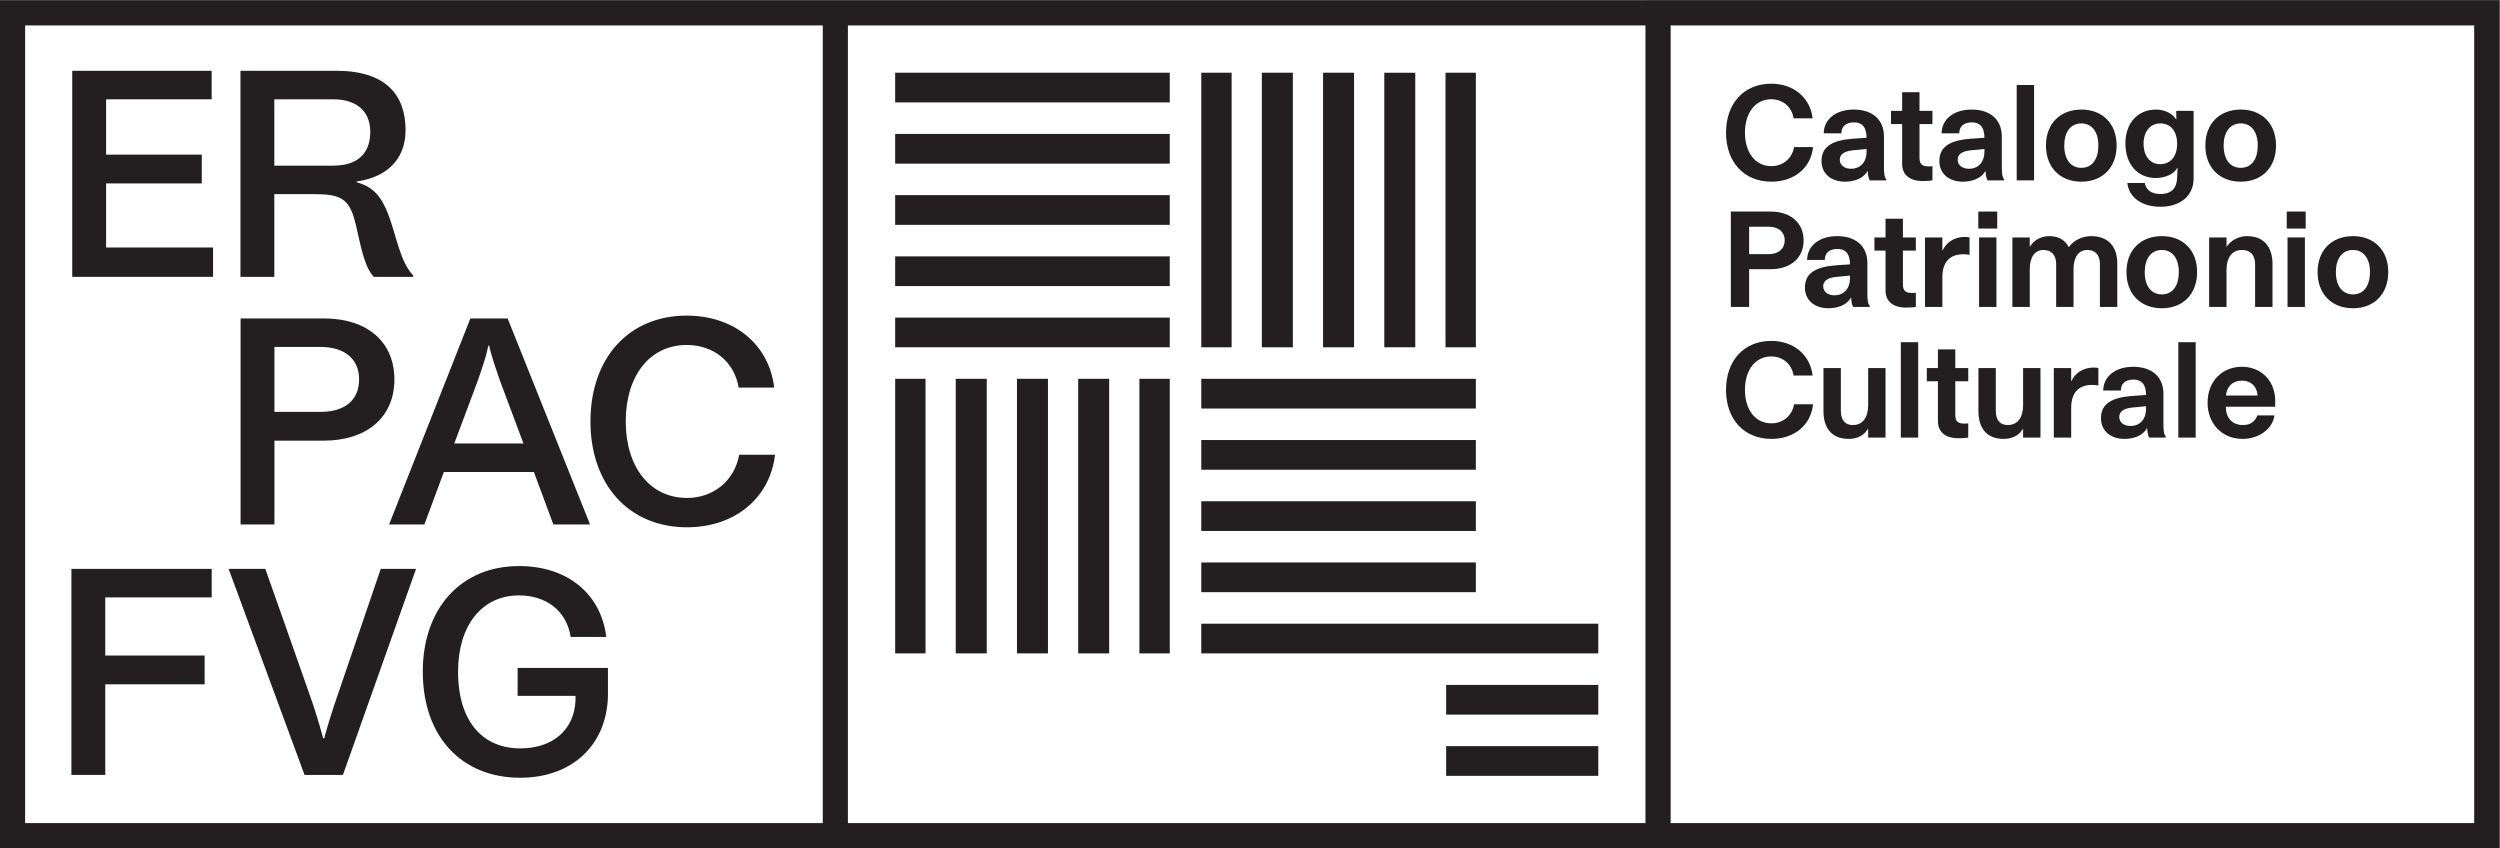
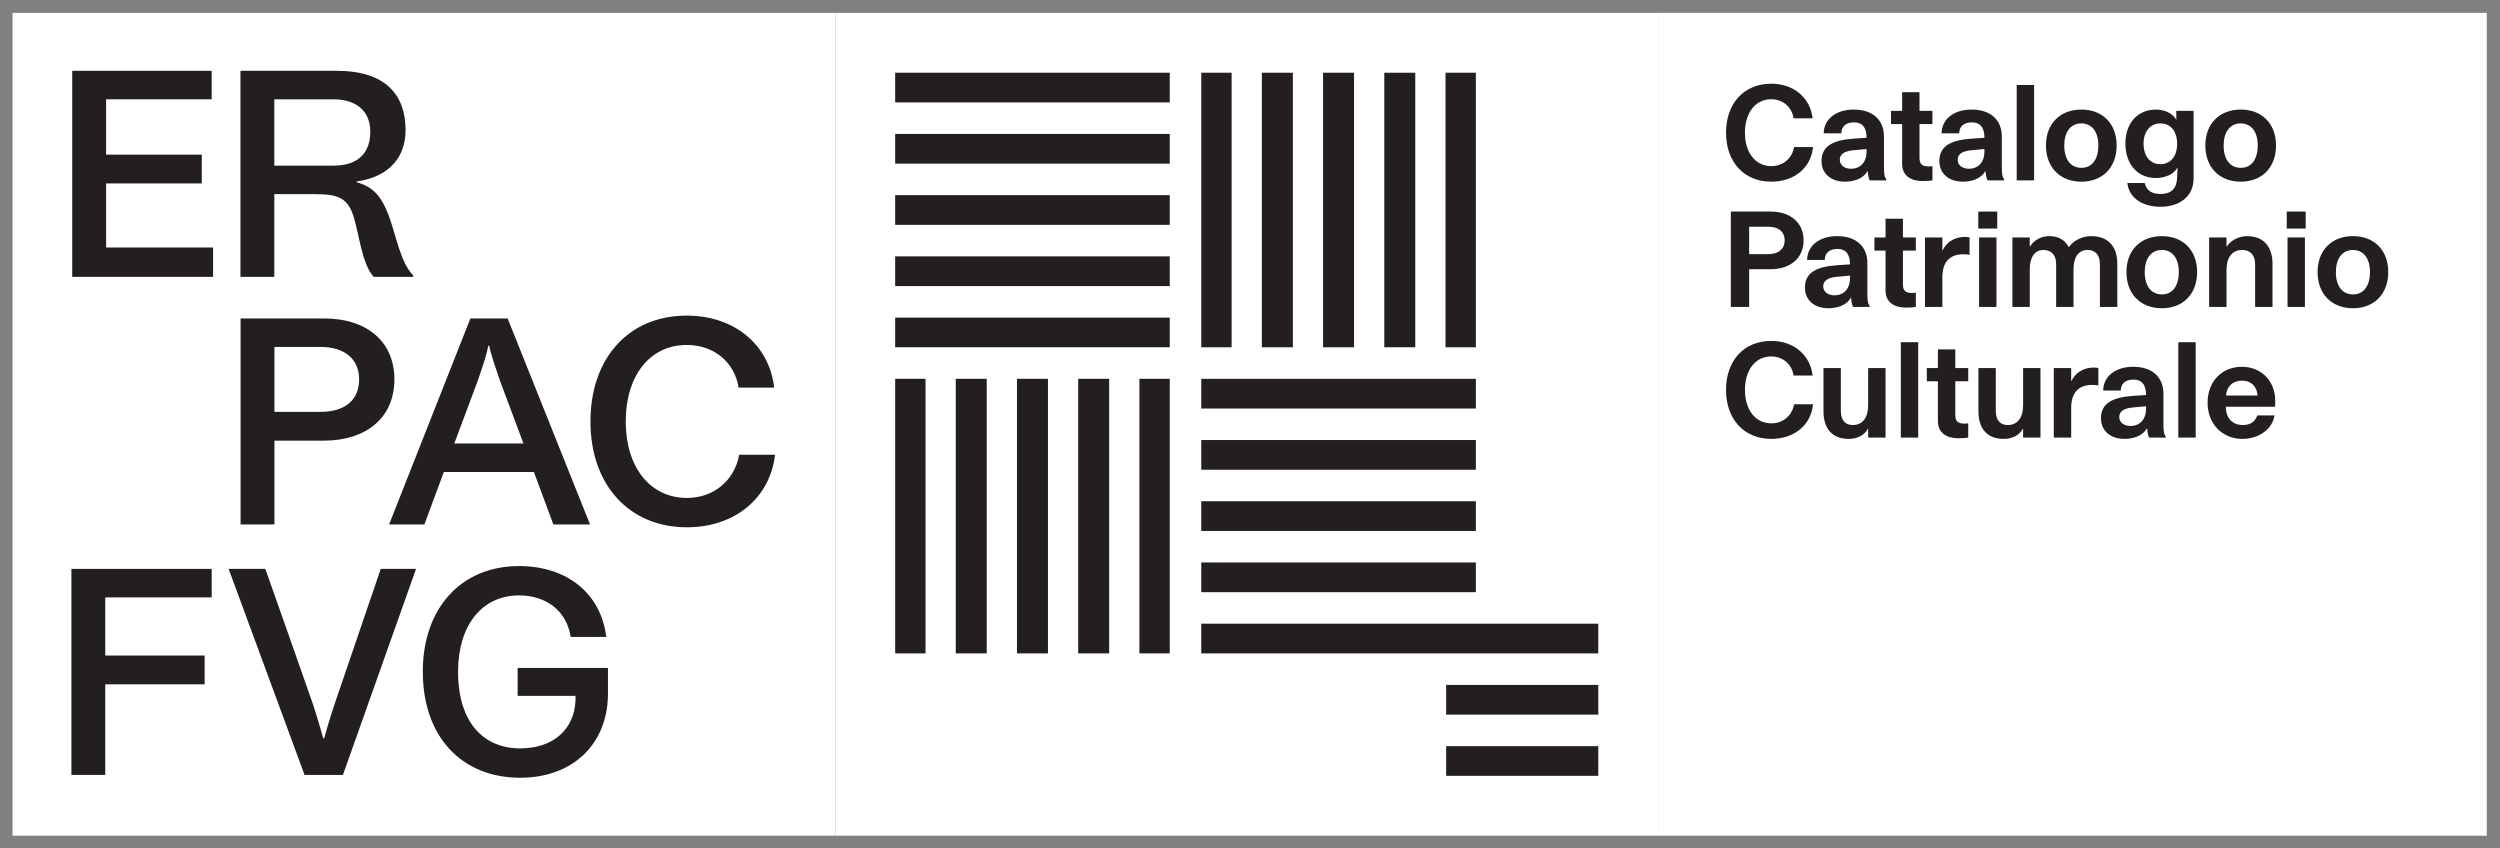
<svg xmlns="http://www.w3.org/2000/svg" xmlns:ns1="http://sodipodi.sourceforge.net/DTD/sodipodi-0.dtd" xmlns:ns2="http://www.inkscape.org/namespaces/inkscape" version="1.1" id="svg2" width="364.76" height="123.773" viewBox="0 0 364.76 123.773" ns1:docname="logo-erpac-black.eps">
  <rect x="0" y="0" width="364.76" height="123.773" fill="#808080" stroke="none" />
  <defs id="defs6" />
  <ns1:namedview id="namedview4" pagecolor="#ffffff" bordercolor="#000000" borderopacity="0.25" ns2:showpageshadow="2" ns2:pageopacity="0.0" ns2:pagecheckerboard="0" ns2:deskcolor="#d1d1d1" />
  <g id="g8" ns2:groupmode="layer" ns2:label="ink_ext_XXXXXX" transform="matrix(1.333,0,0,-1.333,0,123.773)">
    <g id="g10" transform="scale(0.1)">
      <path d="M 914.32,13.852 V 914.422 h 900.57 V 13.852 H 914.32" style="fill:#ffffff;fill-opacity:1;fill-rule:nonzero;stroke:none" id="path12" />
      <path d="M 1814.84,13.805 V 914.473 h 907.08 V 13.805 h -907.08" style="fill:#ffffff;fill-opacity:1;fill-rule:nonzero;stroke:none" id="path14" />
      <path d="m 1889.22,783.289 c 0,32.18 19.73,53.629 49.48,53.629 24.45,0 42.61,-15.16 45.33,-37.898 h -20.88 c -1.86,12.441 -11.72,20.878 -24.45,20.878 -17.31,0 -28.75,-14.726 -28.75,-36.609 0,-21.875 11.44,-36.609 28.89,-36.609 12.73,0 22.74,8.437 24.88,20.879 h 20.74 c -2.15,-22.594 -20.45,-37.895 -45.62,-37.895 -29.89,0 -49.62,21.445 -49.62,53.625" style="fill:#231f20;fill-opacity:1;fill-rule:nonzero;stroke:none" id="path16" />
      <path d="m 2043.08,762.266 v 3.148 l -15.16,-1.43 c -9.44,-1.004 -14.16,-4.429 -14.16,-10.296 0,-6.004 5.15,-9.872 12.3,-9.872 10.88,0 17.02,8.016 17.02,18.45 z m -49.34,-10.004 c 0,17.301 14.16,22.879 34.46,24.449 l 14.88,1.004 c 0,12.008 -5.3,16.871 -13.73,16.871 -9.29,0 -13.87,-4.863 -13.87,-12.012 h -19.31 c 0.15,15.449 13.31,26.028 32.89,26.028 21.17,0 33.04,-11.727 33.04,-29.457 v -32.75 c 0,-9.868 0.71,-11.438 2.57,-14.297 v -1.004 h -18.16 c -1.28,2.004 -2.14,7.148 -2.14,10.011 h -0.43 c -4.44,-8.007 -14.59,-11.441 -24.46,-11.441 -15.44,0 -25.74,9.008 -25.74,22.598" style="fill:#231f20;fill-opacity:1;fill-rule:nonzero;stroke:none" id="path18" />
      <path d="m 2081.98,748.969 v 43.758 h -12.16 v 14.449 h 12.16 v 20.445 H 2101 v -20.445 h 14.15 V 792.727 H 2101 v -36.895 c 0,-7.437 3.29,-9.437 10.29,-9.437 1.58,0 3.15,0.14 3.86,0.285 v -15.586 c -2.14,-0.43 -6.15,-0.715 -10.58,-0.715 -15.87,0 -22.59,8.152 -22.59,18.59" style="fill:#231f20;fill-opacity:1;fill-rule:nonzero;stroke:none" id="path20" />
      <path d="m 2172.07,762.266 v 3.148 l -15.16,-1.43 c -9.44,-1.004 -14.15,-4.429 -14.15,-10.296 0,-6.004 5.14,-9.872 12.3,-9.872 10.87,0 17.01,8.016 17.01,18.45 z m -49.34,-10.004 c 0,17.301 14.16,22.879 34.46,24.449 l 14.88,1.004 c 0,12.008 -5.29,16.871 -13.73,16.871 -9.29,0 -13.86,-4.863 -13.86,-12.012 h -19.32 c 0.15,15.449 13.31,26.028 32.89,26.028 21.18,0 33.05,-11.727 33.05,-29.457 v -32.75 c 0,-9.868 0.71,-11.438 2.56,-14.297 v -1.004 h -18.16 c -1.28,2.004 -2.14,7.148 -2.14,10.011 h -0.43 c -4.44,-8.007 -14.59,-11.441 -24.46,-11.441 -15.44,0 -25.74,9.008 -25.74,22.598" style="fill:#231f20;fill-opacity:1;fill-rule:nonzero;stroke:none" id="path22" />
      <path d="m 2207.39,731.094 v 104.39 h 19.03 v -104.39 h -19.03" style="fill:#231f20;fill-opacity:1;fill-rule:nonzero;stroke:none" id="path24" />
      <path d="m 2296.77,769.277 c 0,15.446 -7.45,24.168 -18.6,24.168 -12.01,0 -18.73,-9.726 -18.73,-24.168 0,-15.734 7.43,-24.457 18.73,-24.457 12.01,0 18.6,9.727 18.6,24.457 z m -57.36,0 c 0,23.879 15.45,39.325 38.76,39.325 23.17,0 38.61,-15.446 38.61,-39.325 0,-24.027 -15.44,-39.613 -38.61,-39.613 -23.31,0 -38.76,15.586 -38.76,39.613" style="fill:#231f20;fill-opacity:1;fill-rule:nonzero;stroke:none" id="path26" />
      <path d="m 2382.99,770.996 c 0,14.152 -7.29,22.449 -18.3,22.449 -11.15,0 -18.44,-8.867 -18.44,-22.172 0,-13.437 7.14,-22.449 18.15,-22.449 11.59,0 18.59,8.867 18.59,22.172 z m -54.48,-42.766 h 19.01 c 1.87,-8.578 8.16,-12.011 17.17,-12.011 13.01,0 17.87,7.148 18.3,17.738 l 0.43,10.578 h -0.57 c -3.14,-6.578 -13.29,-10.867 -23.17,-10.867 -20.02,0 -33.32,15.156 -33.32,37.75 0,22.312 13.3,37.184 33.61,37.184 9.59,0 18.45,-4.575 21.89,-10.872 h 0.28 l -0.14,9.446 h 19.01 v -73.942 c 0,-19.871 -15.44,-31.027 -36.32,-31.027 -20.59,0 -34.61,10.438 -36.18,26.023" style="fill:#231f20;fill-opacity:1;fill-rule:nonzero;stroke:none" id="path28" />
      <path d="m 2471.23,769.277 c 0,15.446 -7.44,24.168 -18.59,24.168 -12.01,0 -18.74,-9.726 -18.74,-24.168 0,-15.734 7.44,-24.457 18.74,-24.457 12.01,0 18.59,9.727 18.59,24.457 z m -57.35,0 c 0,23.879 15.45,39.325 38.76,39.325 23.17,0 38.6,-15.446 38.6,-39.325 0,-24.027 -15.43,-39.613 -38.6,-39.613 -23.31,0 -38.76,15.586 -38.76,39.613" style="fill:#231f20;fill-opacity:1;fill-rule:nonzero;stroke:none" id="path30" />
      <path d="m 1914.53,650.34 h 21.31 c 11.01,0 17.59,6.004 17.59,15.015 0,9.583 -7.01,15.012 -17.59,15.012 h -21.31 z m -20.03,-57.774 v 104.395 h 43.62 c 22.03,0 36.04,-12.586 36.04,-31.606 0,-19.308 -14.44,-31.464 -36.04,-31.464 h -23.59 v -41.325 h -20.03" style="fill:#231f20;fill-opacity:1;fill-rule:nonzero;stroke:none" id="path32" />
      <path d="m 2024.93,623.742 v 3.145 l -15.16,-1.434 c -9.44,-1 -14.16,-4.43 -14.16,-10.297 0,-6.004 5.15,-9.863 12.3,-9.863 10.87,0 17.02,8.008 17.02,18.449 z m -49.34,-10.012 c 0,17.305 14.15,22.879 34.46,24.454 l 14.88,1 c 0,12.015 -5.3,16.875 -13.73,16.875 -9.3,0 -13.87,-4.86 -13.87,-12.016 h -19.32 c 0.15,15.449 13.31,26.027 32.9,26.027 21.17,0 33.04,-11.722 33.04,-29.453 v -32.754 c 0,-9.867 0.71,-11.441 2.57,-14.297 v -1 h -18.17 c -1.28,2 -2.14,7.149 -2.14,10.008 h -0.43 c -4.43,-8.008 -14.58,-11.441 -24.46,-11.441 -15.43,0 -25.73,9.008 -25.73,22.597" style="fill:#231f20;fill-opacity:1;fill-rule:nonzero;stroke:none" id="path34" />
      <path d="m 2063.82,610.441 v 43.758 h -12.16 v 14.446 h 12.16 v 20.453 h 19.03 v -20.453 h 14.14 v -14.446 h -14.14 v -36.894 c 0,-7.438 3.28,-9.442 10.29,-9.442 1.58,0 3.15,0.145 3.85,0.289 v -15.586 c -2.13,-0.429 -6.14,-0.718 -10.58,-0.718 -15.86,0 -22.59,8.152 -22.59,18.593" style="fill:#231f20;fill-opacity:1;fill-rule:nonzero;stroke:none" id="path36" />
      <path d="m 2107,592.566 v 76.079 h 19.02 v -14.016 h 0.43 c 3.29,7.289 11.15,14.586 24.6,14.586 2.29,0 3.72,-0.285 4.72,-0.57 v -19.02 h -0.57 c 0,0 -1.72,0.574 -6.44,0.574 -14.74,0 -22.74,-8.726 -22.74,-25.027 V 592.566 H 2107" style="fill:#231f20;fill-opacity:1;fill-rule:nonzero;stroke:none" id="path38" />
      <path d="m 2166.21,592.566 v 76.079 h 19.02 v -76.079 z m -0.86,85.797 v 18.598 h 20.73 v -18.598 h -20.73" style="fill:#231f20;fill-opacity:1;fill-rule:nonzero;stroke:none" id="path40" />
      <path d="m 2202.67,592.566 v 76.079 h 19.02 v -10.012 h 0.28 c 4.01,7.008 12.3,11.437 20.88,11.437 10.58,0 17.31,-4.285 21.45,-11.867 h 0.28 c 5.44,7.582 14.88,11.867 24.31,11.867 19.17,0 28.61,-12.007 28.61,-29.882 v -47.622 h -19.02 v 46.618 c 0,10.726 -5.43,15.73 -13.58,15.73 -10.3,0 -15.31,-8.437 -15.31,-21.16 v -41.188 h -19.01 v 46.903 c 0,10.301 -5.58,15.445 -13.88,15.445 -10,0 -15.01,-8.437 -15.01,-21.16 v -41.188 h -19.02" style="fill:#231f20;fill-opacity:1;fill-rule:nonzero;stroke:none" id="path42" />
      <path d="m 2384.85,630.746 c 0,15.445 -7.44,24.168 -18.59,24.168 -12.01,0 -18.74,-9.723 -18.74,-24.168 0,-15.726 7.44,-24.449 18.74,-24.449 12.01,0 18.59,9.719 18.59,24.449 z m -57.35,0 c 0,23.883 15.45,39.324 38.76,39.324 23.17,0 38.61,-15.441 38.61,-39.324 0,-24.019 -15.44,-39.613 -38.61,-39.613 -23.31,0 -38.76,15.594 -38.76,39.613" style="fill:#231f20;fill-opacity:1;fill-rule:nonzero;stroke:none" id="path44" />
      <path d="m 2418.02,592.566 v 76.079 h 19.03 v -10.012 h 0.28 c 4.3,6.722 13.02,11.437 22.17,11.437 19.3,0 27.89,-12.867 27.89,-30.457 v -47.047 h -19.03 v 46.618 c 0,10.726 -5.71,15.73 -14.3,15.73 -11.3,0 -17.01,-8.723 -17.01,-21.734 v -40.614 h -19.03" style="fill:#231f20;fill-opacity:1;fill-rule:nonzero;stroke:none" id="path46" />
      <path d="m 2503.82,592.566 v 76.079 h 19.02 v -76.079 z m -0.86,85.797 v 18.598 h 20.74 v -18.598 h -20.74" style="fill:#231f20;fill-opacity:1;fill-rule:nonzero;stroke:none" id="path48" />
      <path d="m 2594.07,630.746 c 0,15.445 -7.45,24.168 -18.6,24.168 -12.01,0 -18.73,-9.723 -18.73,-24.168 0,-15.726 7.43,-24.449 18.73,-24.449 12.01,0 18.6,9.719 18.6,24.449 z m -57.35,0 c 0,23.883 15.44,39.324 38.75,39.324 23.17,0 38.61,-15.441 38.61,-39.324 0,-24.019 -15.44,-39.613 -38.61,-39.613 -23.31,0 -38.75,15.594 -38.75,39.613" style="fill:#231f20;fill-opacity:1;fill-rule:nonzero;stroke:none" id="path50" />
      <path d="m 1889.22,501.762 c 0,32.176 19.73,53.625 49.48,53.625 24.45,0 42.61,-15.157 45.33,-37.899 h -20.88 c -1.86,12.446 -11.72,20.887 -24.45,20.887 -17.31,0 -28.75,-14.734 -28.75,-36.613 0,-21.879 11.44,-36.61 28.89,-36.61 12.73,0 22.74,8.434 24.88,20.879 h 20.74 c -2.15,-22.597 -20.45,-37.898 -45.62,-37.898 -29.89,0 -49.62,21.453 -49.62,53.629" style="fill:#231f20;fill-opacity:1;fill-rule:nonzero;stroke:none" id="path52" />
      <path d="m 1995.89,478.594 v 47.051 h 19.01 v -46.622 c 0,-10.722 5.01,-15.726 13.02,-15.726 11.3,0 16.88,8.723 16.88,21.73 v 40.618 h 19.01 v -76.079 h -19.01 v 9.438 h -0.43 c -4.01,-7.293 -11.87,-10.871 -20.88,-10.871 -18.88,0 -27.6,12.156 -27.6,30.461" style="fill:#231f20;fill-opacity:1;fill-rule:nonzero;stroke:none" id="path54" />
      <path d="m 2080.55,449.566 v 104.395 h 19.02 V 449.566 h -19.02" style="fill:#231f20;fill-opacity:1;fill-rule:nonzero;stroke:none" id="path56" />
      <path d="m 2121.15,467.441 v 43.758 h -12.16 v 14.446 h 12.16 v 20.453 h 19.03 v -20.453 h 14.16 v -14.446 h -14.16 v -36.894 c 0,-7.438 3.29,-9.442 10.29,-9.442 1.57,0 3.15,0.145 3.87,0.289 v -15.586 c -2.15,-0.429 -6.16,-0.718 -10.6,-0.718 -15.86,0 -22.59,8.152 -22.59,18.593" style="fill:#231f20;fill-opacity:1;fill-rule:nonzero;stroke:none" id="path58" />
      <path d="m 2165.49,478.594 v 47.051 h 19.01 v -46.622 c 0,-10.722 5.01,-15.726 13.02,-15.726 11.3,0 16.88,8.723 16.88,21.73 v 40.618 h 19.01 v -76.079 h -19.01 v 9.438 h -0.43 c -4.01,-7.293 -11.87,-10.871 -20.89,-10.871 -18.87,0 -27.59,12.156 -27.59,30.461" style="fill:#231f20;fill-opacity:1;fill-rule:nonzero;stroke:none" id="path60" />
      <path d="m 2248,449.566 v 76.079 h 19.02 v -14.016 h 0.43 c 3.29,7.289 11.15,14.586 24.6,14.586 2.29,0 3.72,-0.285 4.72,-0.57 v -19.02 h -0.57 c 0,0 -1.72,0.574 -6.44,0.574 -14.74,0 -22.74,-8.726 -22.74,-25.027 V 449.566 H 2248" style="fill:#231f20;fill-opacity:1;fill-rule:nonzero;stroke:none" id="path62" />
      <path d="m 2348.96,480.742 v 3.145 l -15.15,-1.434 c -9.45,-1 -14.16,-4.43 -14.16,-10.297 0,-6.004 5.14,-9.863 12.3,-9.863 10.87,0 17.01,8.008 17.01,18.449 z m -49.34,-10.012 c 0,17.305 14.16,22.879 34.48,24.454 l 14.86,1 c 0,12.015 -5.29,16.875 -13.73,16.875 -9.29,0 -13.86,-4.86 -13.86,-12.016 h -19.31 c 0.14,15.449 13.3,26.027 32.88,26.027 21.18,0 33.05,-11.722 33.05,-29.453 v -32.754 c 0,-9.867 0.71,-11.441 2.57,-14.297 v -1 h -18.16 c -1.29,2 -2.15,7.149 -2.15,10.008 h -0.43 c -4.43,-8.008 -14.59,-11.441 -24.46,-11.441 -15.43,0 -25.74,9.008 -25.74,22.597" style="fill:#231f20;fill-opacity:1;fill-rule:nonzero;stroke:none" id="path64" />
      <path d="m 2384.27,449.566 v 104.395 h 19.03 V 449.566 h -19.03" style="fill:#231f20;fill-opacity:1;fill-rule:nonzero;stroke:none" id="path66" />
      <path d="m 2471.08,495.613 c -0.86,10.582 -7.72,16.301 -17.17,16.301 -10.15,0 -16.58,-6.578 -17.44,-16.301 z m -54.77,-8.008 c 0,23.739 16.01,39.465 37.6,39.465 20.75,0 36.47,-15.015 36.47,-37.605 0,-1.86 0,-3.149 -0.14,-6.152 h -53.91 c 0,-13.153 7.86,-20.016 18.59,-20.016 8.44,0 13.44,3.855 15.87,10.582 h 18.73 c -1.99,-15.02 -17.15,-25.746 -35.03,-25.746 -22.6,0 -38.18,17.019 -38.18,39.472" style="fill:#231f20;fill-opacity:1;fill-rule:nonzero;stroke:none" id="path68" />
      <path d="M 13.75,13.852 V 914.422 H 914.32 V 13.852 H 13.75" style="fill:#ffffff;fill-opacity:1;fill-rule:nonzero;stroke:none" id="path70" />
-       <path d="M 2708.13,27.602 H 1828.64 V 900.672 h 879.49 z m -1780.06,0 V 900.672 h 872.97 V 27.602 Z m -27.5,0 H 27.5 V 900.672 H 900.57 Z M 2708.13,928.273 h -907.09 v -0.101 H 0 V 900.672 27.602 0.102 h 27.5 873.07 27.5 872.97 V 0 h 27.6 879.49 27.6 v 27.602 873.07 27.601 h -27.6" style="fill:#231f20;fill-opacity:1;fill-rule:nonzero;stroke:none" id="path72" />
      <path d="M 79.062,625.504 V 851.027 H 231.676 V 819.824 H 116.137 V 759.273 H 220.863 V 727.762 H 116.137 V 657.633 H 233.223 V 625.504 H 79.062" style="fill:#231f20;fill-opacity:1;fill-rule:nonzero;stroke:none" id="path74" />
      <path d="m 300.254,747.223 h 64.57 c 29.656,0 40.469,16.375 40.469,37.074 0,23.168 -15.758,35.527 -40.469,35.527 h -64.57 z m -37.07,-121.719 v 225.523 h 105.347 c 53.446,0 75.379,-26.261 75.379,-64.879 0,-34.906 -24.097,-52.207 -53.445,-56.222 v -0.93 c 18.226,-4.941 27.183,-15.754 34.906,-36.144 8.652,-23.168 12.668,-50.973 26.879,-65.801 v -1.547 H 409 c -12.359,13.594 -15.445,43.559 -21.625,64.879 -6.797,22.551 -17.918,25.64 -44.488,25.64 h -42.633 v -90.519 h -37.07" style="fill:#231f20;fill-opacity:1;fill-rule:nonzero;stroke:none" id="path76" />
      <path d="m 300.395,477.727 h 50.664 c 27.187,0 42.015,13.593 42.015,35.531 0,23.168 -16.992,35.527 -42.015,35.527 H 300.395 Z M 263.32,354.465 v 225.519 h 91.137 c 48.195,0 77.234,-26.257 77.234,-66.726 0,-42.02 -30.894,-67.043 -77.234,-67.043 h -54.062 v -91.75 H 263.32" style="fill:#231f20;fill-opacity:1;fill-rule:nonzero;stroke:none" id="path78" />
      <path d="m 497.246,443.129 h 75.692 l -25.641,68.582 c -11.434,32.437 -11.742,38.309 -11.742,38.309 h -1.235 c 0,0 0,-5.872 -11.429,-38.309 z m -71.359,-88.664 88.972,225.519 h 40.778 l 90.207,-225.519 h -40.16 l -21.317,57.461 H 485.816 L 464.5,354.465 h -38.613" style="fill:#231f20;fill-opacity:1;fill-rule:nonzero;stroke:none" id="path80" />
      <path d="m 646.289,467.223 c 0,69.511 42.016,115.851 105.348,115.851 51.898,0 90.207,-31.511 95.769,-78.777 H 808.48 c -4.632,28.113 -27.187,46.648 -56.843,46.648 -40.164,0 -66.731,-33.363 -66.731,-83.722 0,-50.356 26.875,-83.719 67.039,-83.719 29.039,0 51.903,18.844 57.153,47.266 h 39.234 c -5.562,-47.575 -44.176,-79.395 -96.387,-79.395 -63.332,0 -105.656,46.34 -105.656,115.848" style="fill:#231f20;fill-opacity:1;fill-rule:nonzero;stroke:none" id="path82" />
      <path d="M 78.16,80.336 V 305.855 H 231.699 V 274.652 H 115.23 V 211.016 H 223.977 V 179.504 H 115.23 V 80.336 H 78.16" style="fill:#231f20;fill-opacity:1;fill-rule:nonzero;stroke:none" id="path84" />
      <path d="M 333.348,80.336 250.246,305.855 h 40.16 c 0,0 48.504,-137.167 52.52,-149.214 5.871,-17.918 10.812,-36.145 10.812,-36.145 h 1.239 c -0.313,0 4.941,18.227 10.812,36.145 4.016,12.047 50.973,149.214 50.973,149.214 h 38.617 L 375.363,80.336 h -42.015" style="fill:#231f20;fill-opacity:1;fill-rule:nonzero;stroke:none" id="path86" />
      <path d="m 462.77,193.402 c 0,69.512 42.015,115.543 105.347,115.543 53.446,0 89.899,-30.894 95.461,-77.543 h -38.926 c -4.632,29.043 -27.187,45.414 -56.535,45.414 -41.09,0 -66.73,-33.367 -66.73,-83.414 0,-55.918 28.113,-84.027 67.965,-84.027 36.144,0 59.007,20.699 60.55,51.902 v 5.559 h -63.328 v 30.586 h 98.86 v -30.586 c -1.239,-53.758 -39.239,-89.59 -96.082,-89.59 -63.95,0 -106.582,44.797 -106.582,116.156" style="fill:#231f20;fill-opacity:1;fill-rule:nonzero;stroke:none" id="path88" />
      <path d="m 1247.14,213.355 h 33.22 v 300.547 h -33.22 V 213.355" style="fill:#231f20;fill-opacity:1;fill-rule:nonzero;stroke:none" id="path90" />
      <path d="m 1180.14,213.355 h 33.92 v 300.547 h -33.92 V 213.355" style="fill:#231f20;fill-opacity:1;fill-rule:nonzero;stroke:none" id="path92" />
      <path d="m 1113.13,213.355 h 33.92 v 300.547 h -33.92 V 213.355" style="fill:#231f20;fill-opacity:1;fill-rule:nonzero;stroke:none" id="path94" />
      <path d="m 1046.12,213.355 h 33.92 v 300.547 h -33.92 V 213.355" style="fill:#231f20;fill-opacity:1;fill-rule:nonzero;stroke:none" id="path96" />
      <path d="m 979.816,213.355 h 33.224 V 513.902 H 979.816 V 213.355" style="fill:#231f20;fill-opacity:1;fill-rule:nonzero;stroke:none" id="path98" />
      <path d="m 1582.89,146.344 h 166.52 v 32.511 h -166.52 v -32.511" style="fill:#231f20;fill-opacity:1;fill-rule:nonzero;stroke:none" id="path100" />
      <path d="m 1582.89,79.332 h 166.52 v 32.512 H 1582.89 V 79.332" style="fill:#231f20;fill-opacity:1;fill-rule:nonzero;stroke:none" id="path102" />
      <path d="m 1615.4,312.867 h -300.53 v -32.508 h 300.53 v 32.508" style="fill:#231f20;fill-opacity:1;fill-rule:nonzero;stroke:none" id="path104" />
      <path d="m 1615.4,379.879 h -300.53 v -32.508 h 300.53 v 32.508" style="fill:#231f20;fill-opacity:1;fill-rule:nonzero;stroke:none" id="path106" />
      <path d="m 1615.4,446.891 h -300.53 v -32.508 h 300.53 v 32.508" style="fill:#231f20;fill-opacity:1;fill-rule:nonzero;stroke:none" id="path108" />
      <path d="m 1615.4,513.895 h -300.53 v -32.512 h 300.53 v 32.512" style="fill:#231f20;fill-opacity:1;fill-rule:nonzero;stroke:none" id="path110" />
      <path d="m 979.809,548.395 h 300.551 v 32.511 H 979.809 v -32.511" style="fill:#231f20;fill-opacity:1;fill-rule:nonzero;stroke:none" id="path112" />
      <path d="m 979.809,615.406 h 300.551 v 32.512 H 979.809 v -32.512" style="fill:#231f20;fill-opacity:1;fill-rule:nonzero;stroke:none" id="path114" />
      <path d="m 979.809,682.41 h 300.551 v 32.508 H 979.809 V 682.41" style="fill:#231f20;fill-opacity:1;fill-rule:nonzero;stroke:none" id="path116" />
      <path d="M 979.809,749.422 H 1280.36 V 781.93 H 979.809 v -32.508" style="fill:#231f20;fill-opacity:1;fill-rule:nonzero;stroke:none" id="path118" />
      <path d="m 979.809,816.434 h 300.551 v 32.507 H 979.809 v -32.507" style="fill:#231f20;fill-opacity:1;fill-rule:nonzero;stroke:none" id="path120" />
      <path d="m 1314.86,245.867 v -32.512 h 434.55 v 32.512 h -434.55" style="fill:#231f20;fill-opacity:1;fill-rule:nonzero;stroke:none" id="path122" />
      <path d="m 1615.4,848.941 h -33.21 V 548.395 h 33.21 v 300.546" style="fill:#231f20;fill-opacity:1;fill-rule:nonzero;stroke:none" id="path124" />
      <path d="m 1549.1,848.941 h -33.92 V 548.395 h 33.92 v 300.546" style="fill:#231f20;fill-opacity:1;fill-rule:nonzero;stroke:none" id="path126" />
      <path d="m 1482.09,848.941 h -33.92 V 548.395 h 33.92 v 300.546" style="fill:#231f20;fill-opacity:1;fill-rule:nonzero;stroke:none" id="path128" />
      <path d="m 1415.09,848.941 h -33.93 V 548.395 h 33.93 v 300.546" style="fill:#231f20;fill-opacity:1;fill-rule:nonzero;stroke:none" id="path130" />
      <path d="m 1348.08,848.941 h -33.21 V 548.395 h 33.21 v 300.546" style="fill:#231f20;fill-opacity:1;fill-rule:nonzero;stroke:none" id="path132" />
    </g>
  </g>
</svg>